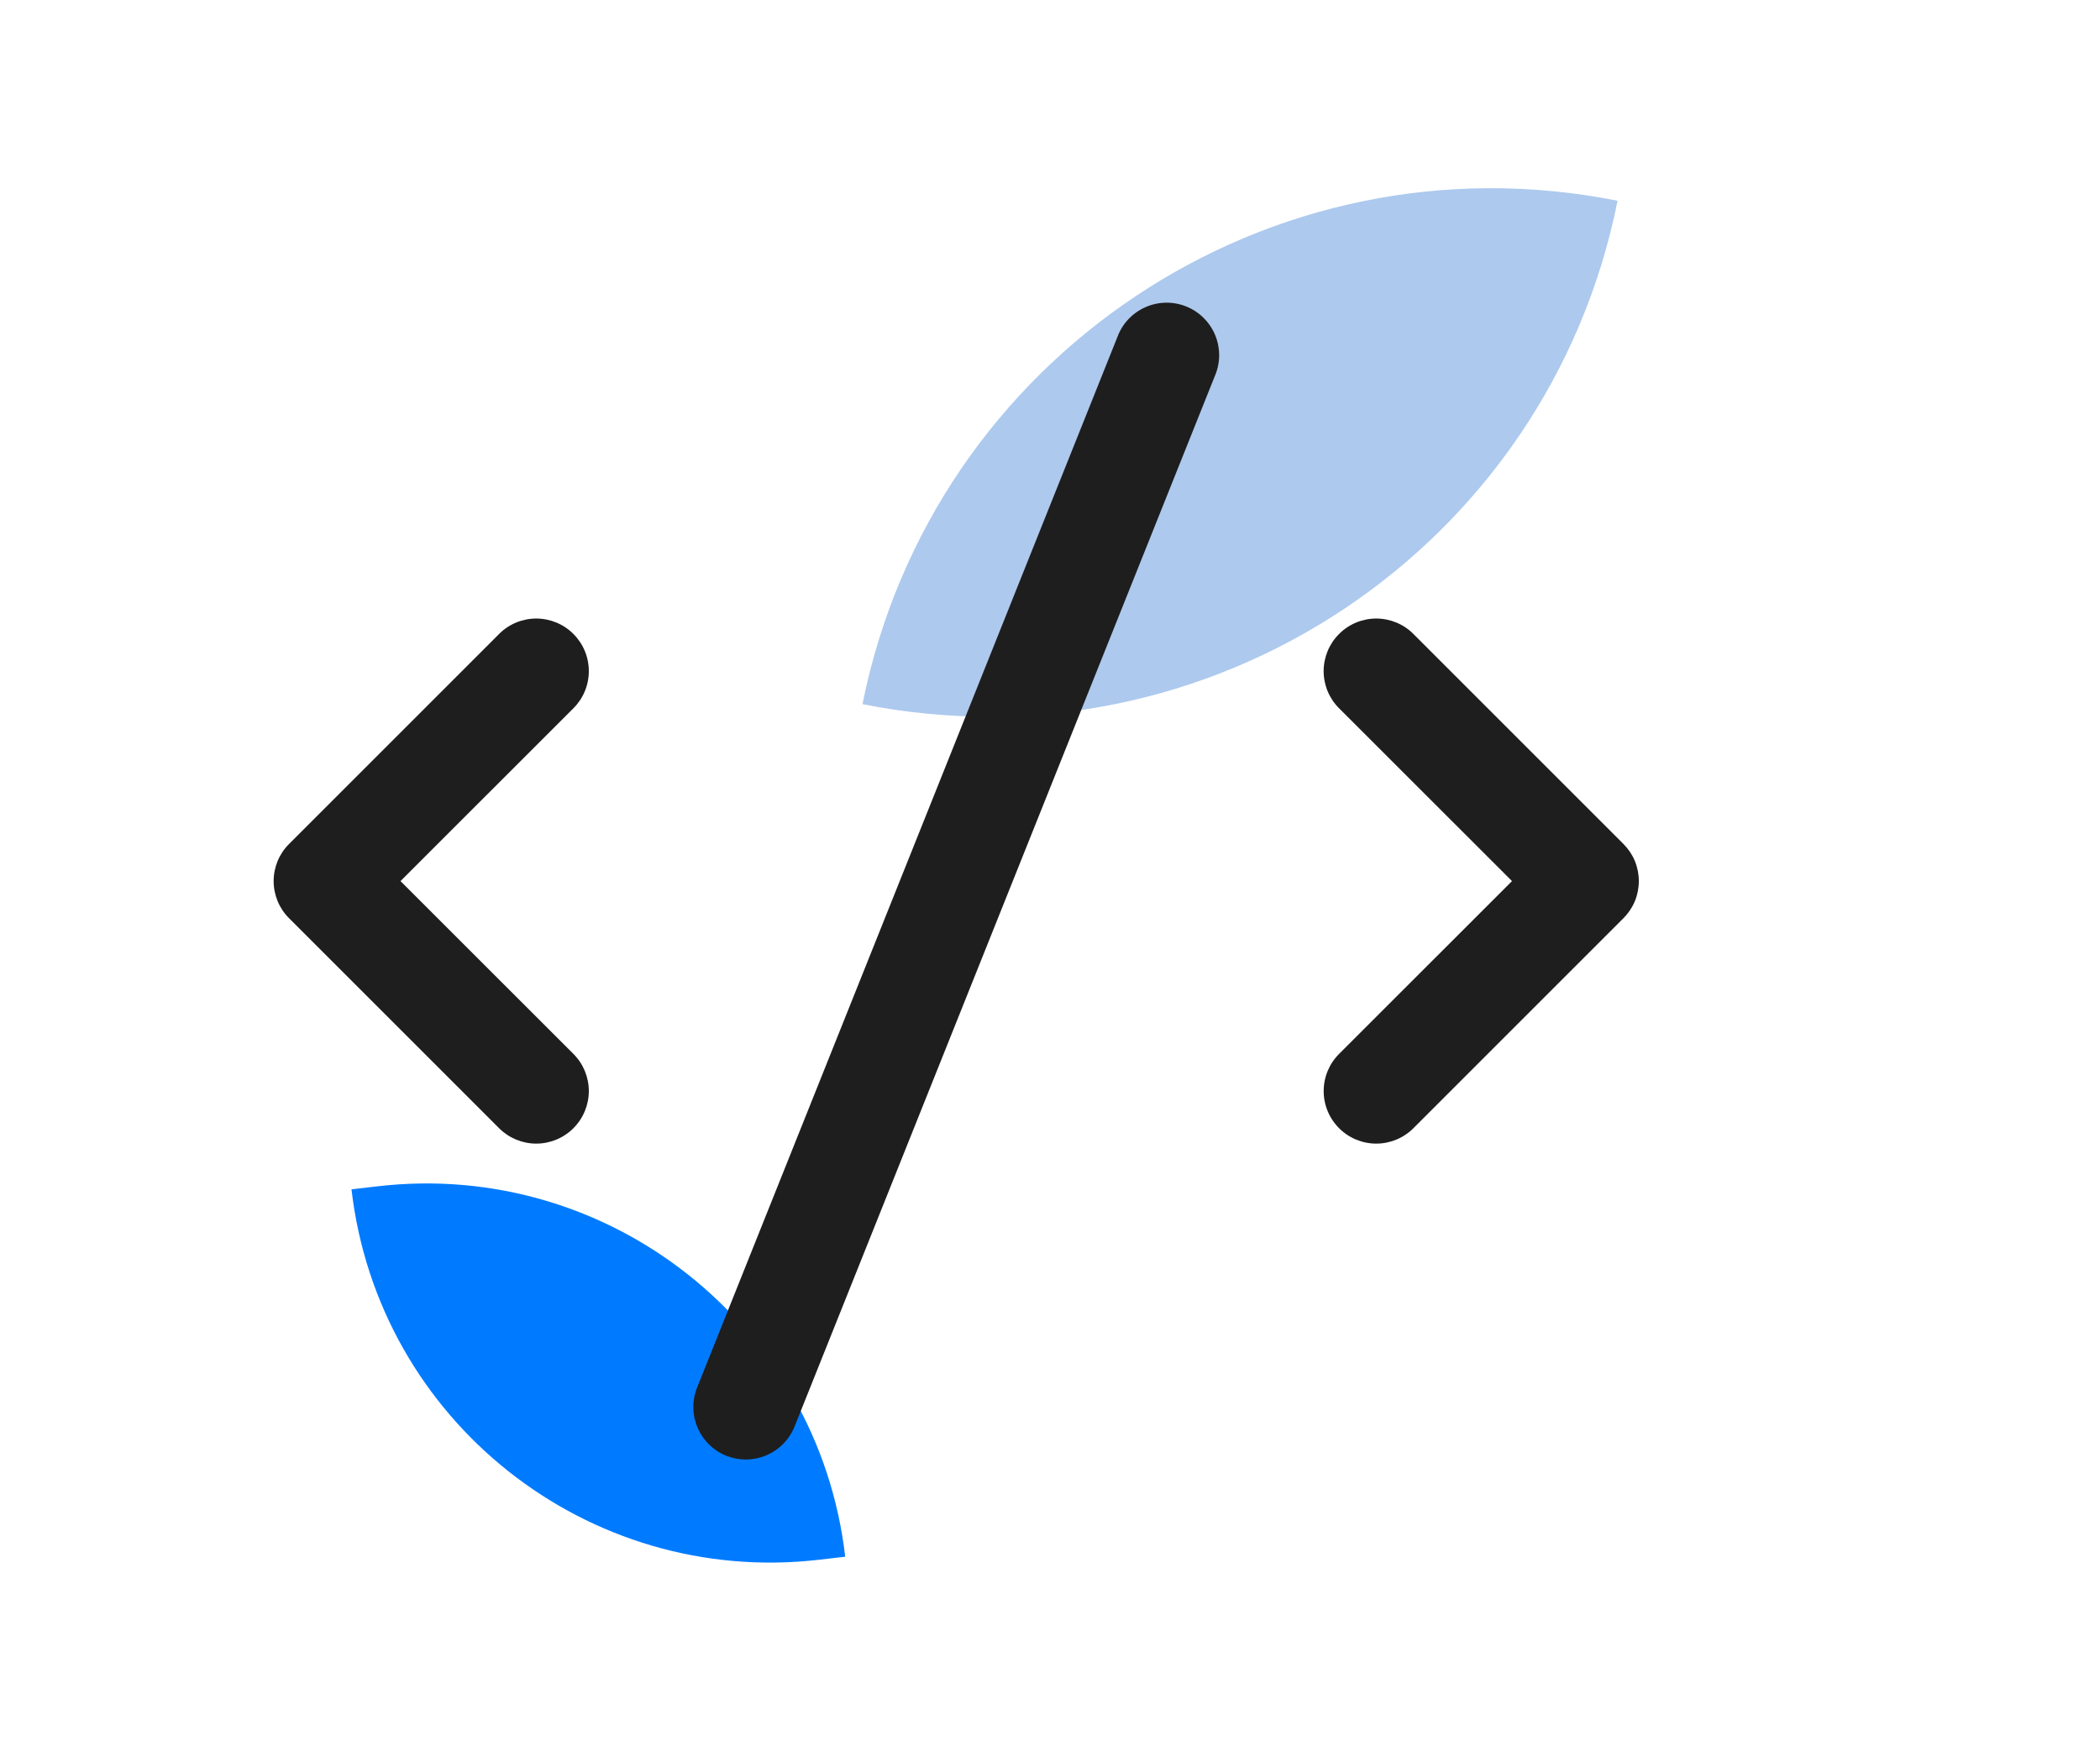
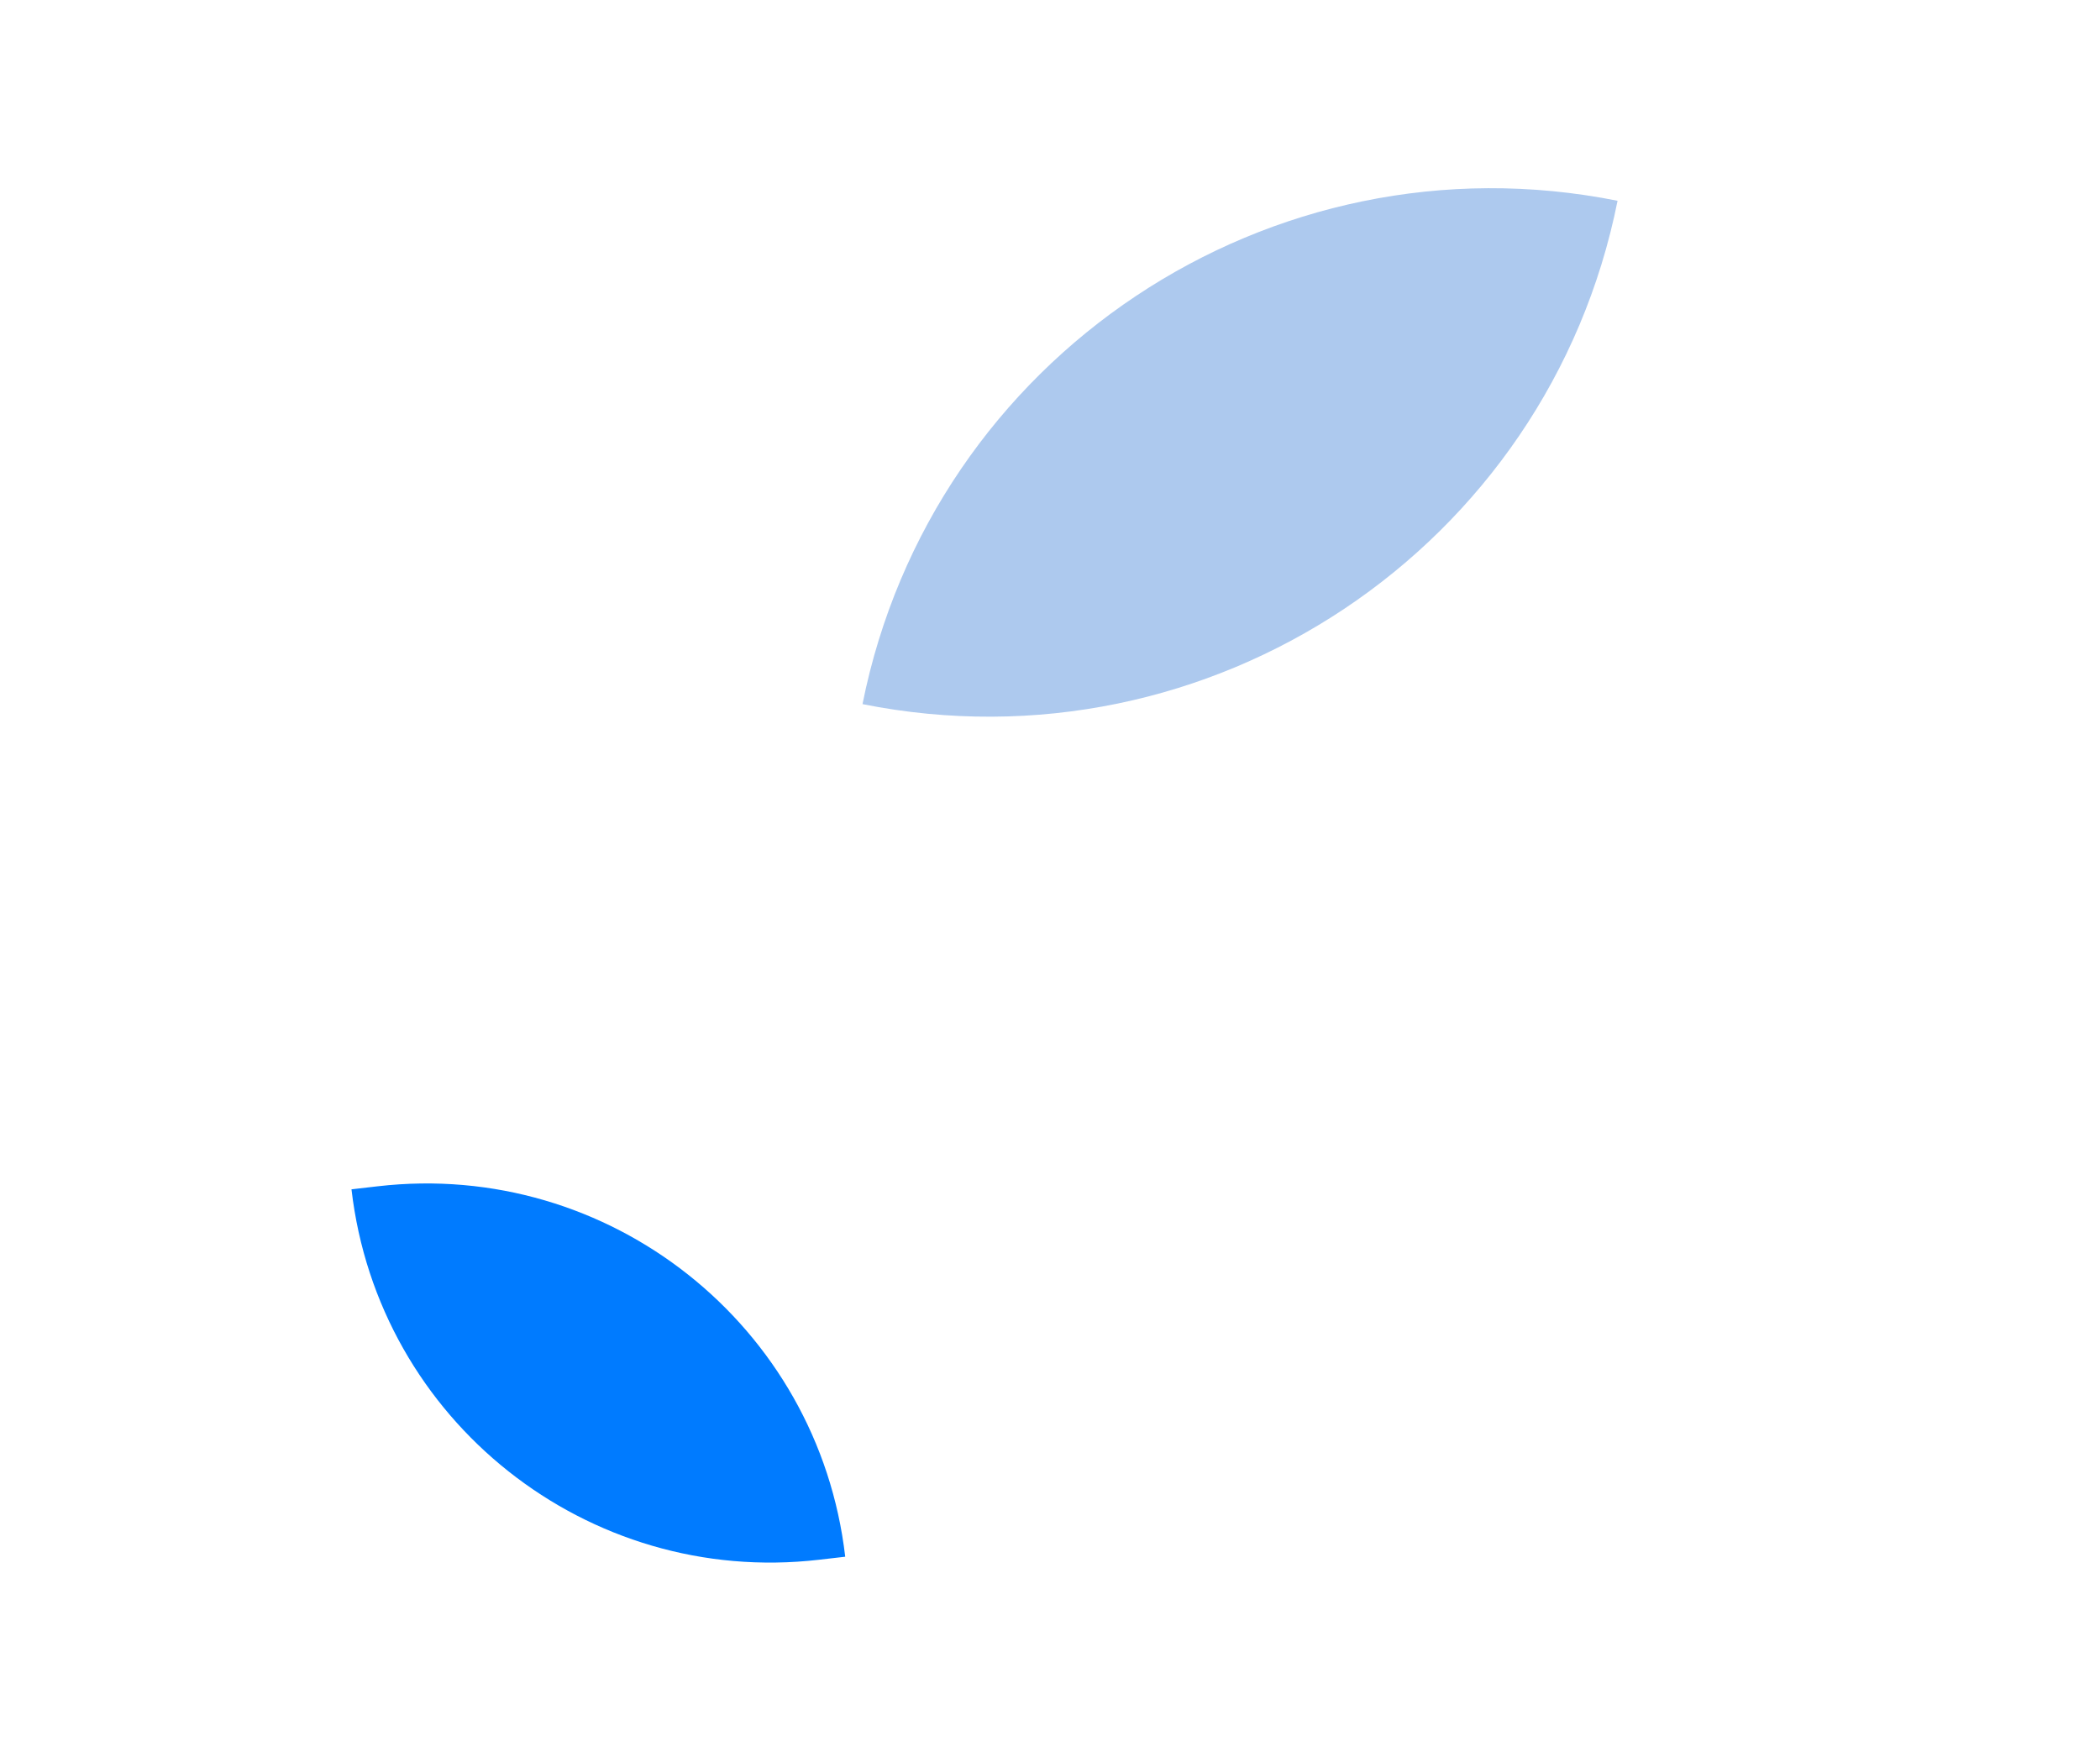
<svg xmlns="http://www.w3.org/2000/svg" width="56" height="47" viewBox="0 0 56 47" fill="none">
  <path d="M23 18.78C24.853 9.513 33.868 3.502 43.135 5.355C41.282 14.622 32.267 20.633 23 18.78Z" fill="#4685D8" fill-opacity="0.44" />
  <path d="M10.074 31.64C16.244 30.926 21.825 35.35 22.539 41.52L21.838 41.601C15.668 42.315 10.087 37.892 9.373 31.721L10.074 31.64Z" fill="#007BFF" />
-   <path fill-rule="evenodd" clip-rule="evenodd" d="M32.399 10.021C32.472 9.849 32.51 9.665 32.511 9.479C32.511 9.293 32.475 9.108 32.404 8.936C32.332 8.764 32.227 8.608 32.094 8.477C31.962 8.346 31.805 8.243 31.632 8.174C31.459 8.104 31.274 8.07 31.087 8.073C30.901 8.076 30.717 8.117 30.547 8.192C30.376 8.267 30.223 8.375 30.094 8.51C29.966 8.645 29.866 8.805 29.801 8.979L18.601 36.979C18.528 37.151 18.49 37.335 18.489 37.521C18.488 37.708 18.525 37.892 18.596 38.064C18.668 38.236 18.773 38.392 18.905 38.523C19.038 38.654 19.195 38.757 19.368 38.827C19.541 38.896 19.726 38.93 19.912 38.927C20.099 38.924 20.282 38.883 20.453 38.808C20.623 38.733 20.777 38.625 20.905 38.49C21.034 38.355 21.133 38.195 21.199 38.021L32.399 10.021ZM15.291 16.909C15.421 17.039 15.525 17.193 15.595 17.363C15.666 17.534 15.702 17.716 15.702 17.9C15.702 18.084 15.666 18.267 15.595 18.437C15.525 18.607 15.421 18.761 15.291 18.891L10.68 23.5L15.291 28.109C15.554 28.372 15.702 28.728 15.702 29.1C15.702 29.472 15.554 29.828 15.291 30.091C15.028 30.354 14.672 30.502 14.3 30.502C13.928 30.502 13.572 30.354 13.309 30.091L7.709 24.491C7.578 24.361 7.475 24.207 7.404 24.037C7.334 23.866 7.297 23.684 7.297 23.5C7.297 23.316 7.334 23.134 7.404 22.963C7.475 22.793 7.578 22.639 7.709 22.509L13.309 16.909C13.439 16.778 13.593 16.675 13.763 16.604C13.933 16.534 14.116 16.497 14.3 16.497C14.484 16.497 14.666 16.534 14.836 16.604C15.007 16.675 15.161 16.778 15.291 16.909ZM35.709 16.909C35.839 16.778 35.993 16.675 36.163 16.604C36.333 16.534 36.516 16.497 36.7 16.497C36.884 16.497 37.066 16.534 37.236 16.604C37.407 16.675 37.561 16.778 37.691 16.909L43.291 22.509C43.421 22.639 43.525 22.793 43.596 22.963C43.666 23.134 43.702 23.316 43.702 23.5C43.702 23.684 43.666 23.866 43.596 24.037C43.525 24.207 43.421 24.361 43.291 24.491L37.691 30.091C37.428 30.354 37.072 30.502 36.7 30.502C36.328 30.502 35.971 30.354 35.709 30.091C35.446 29.828 35.298 29.472 35.298 29.1C35.298 28.728 35.446 28.372 35.709 28.109L40.32 23.5L35.709 18.891C35.578 18.761 35.475 18.607 35.404 18.437C35.334 18.267 35.297 18.084 35.297 17.9C35.297 17.716 35.334 17.534 35.404 17.363C35.475 17.193 35.578 17.039 35.709 16.909Z" fill="#1E1E1E" />
</svg>